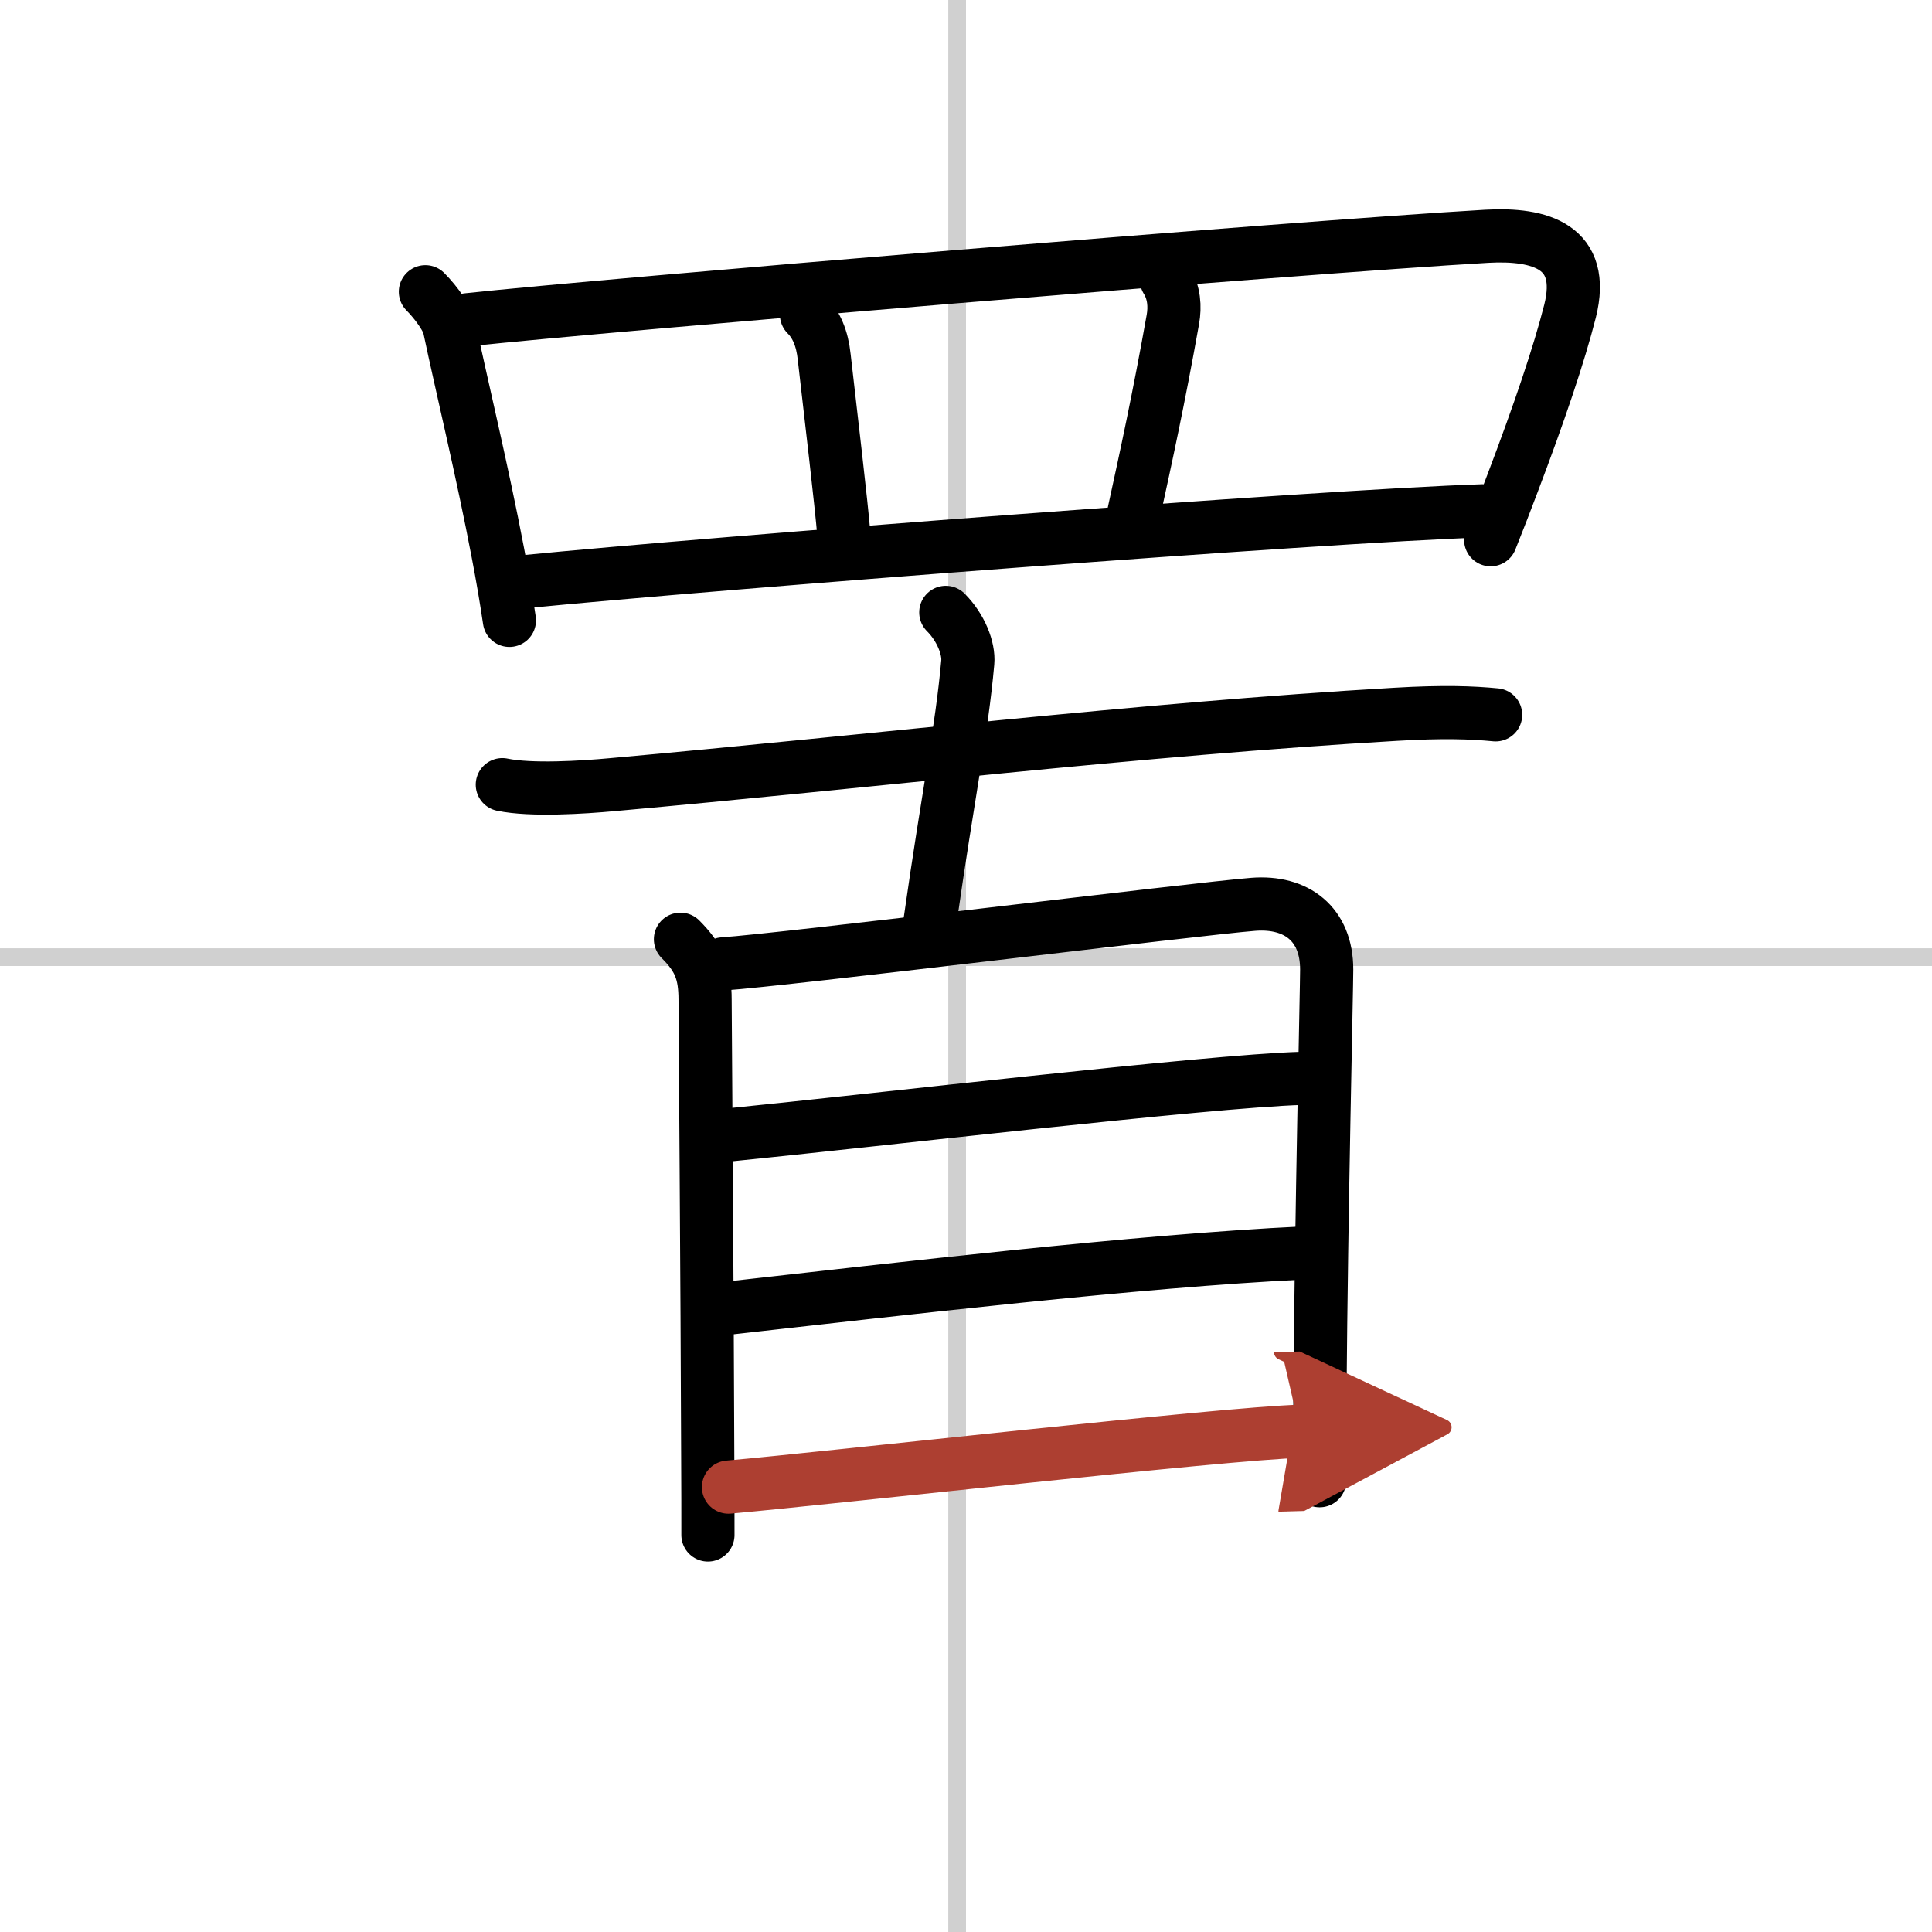
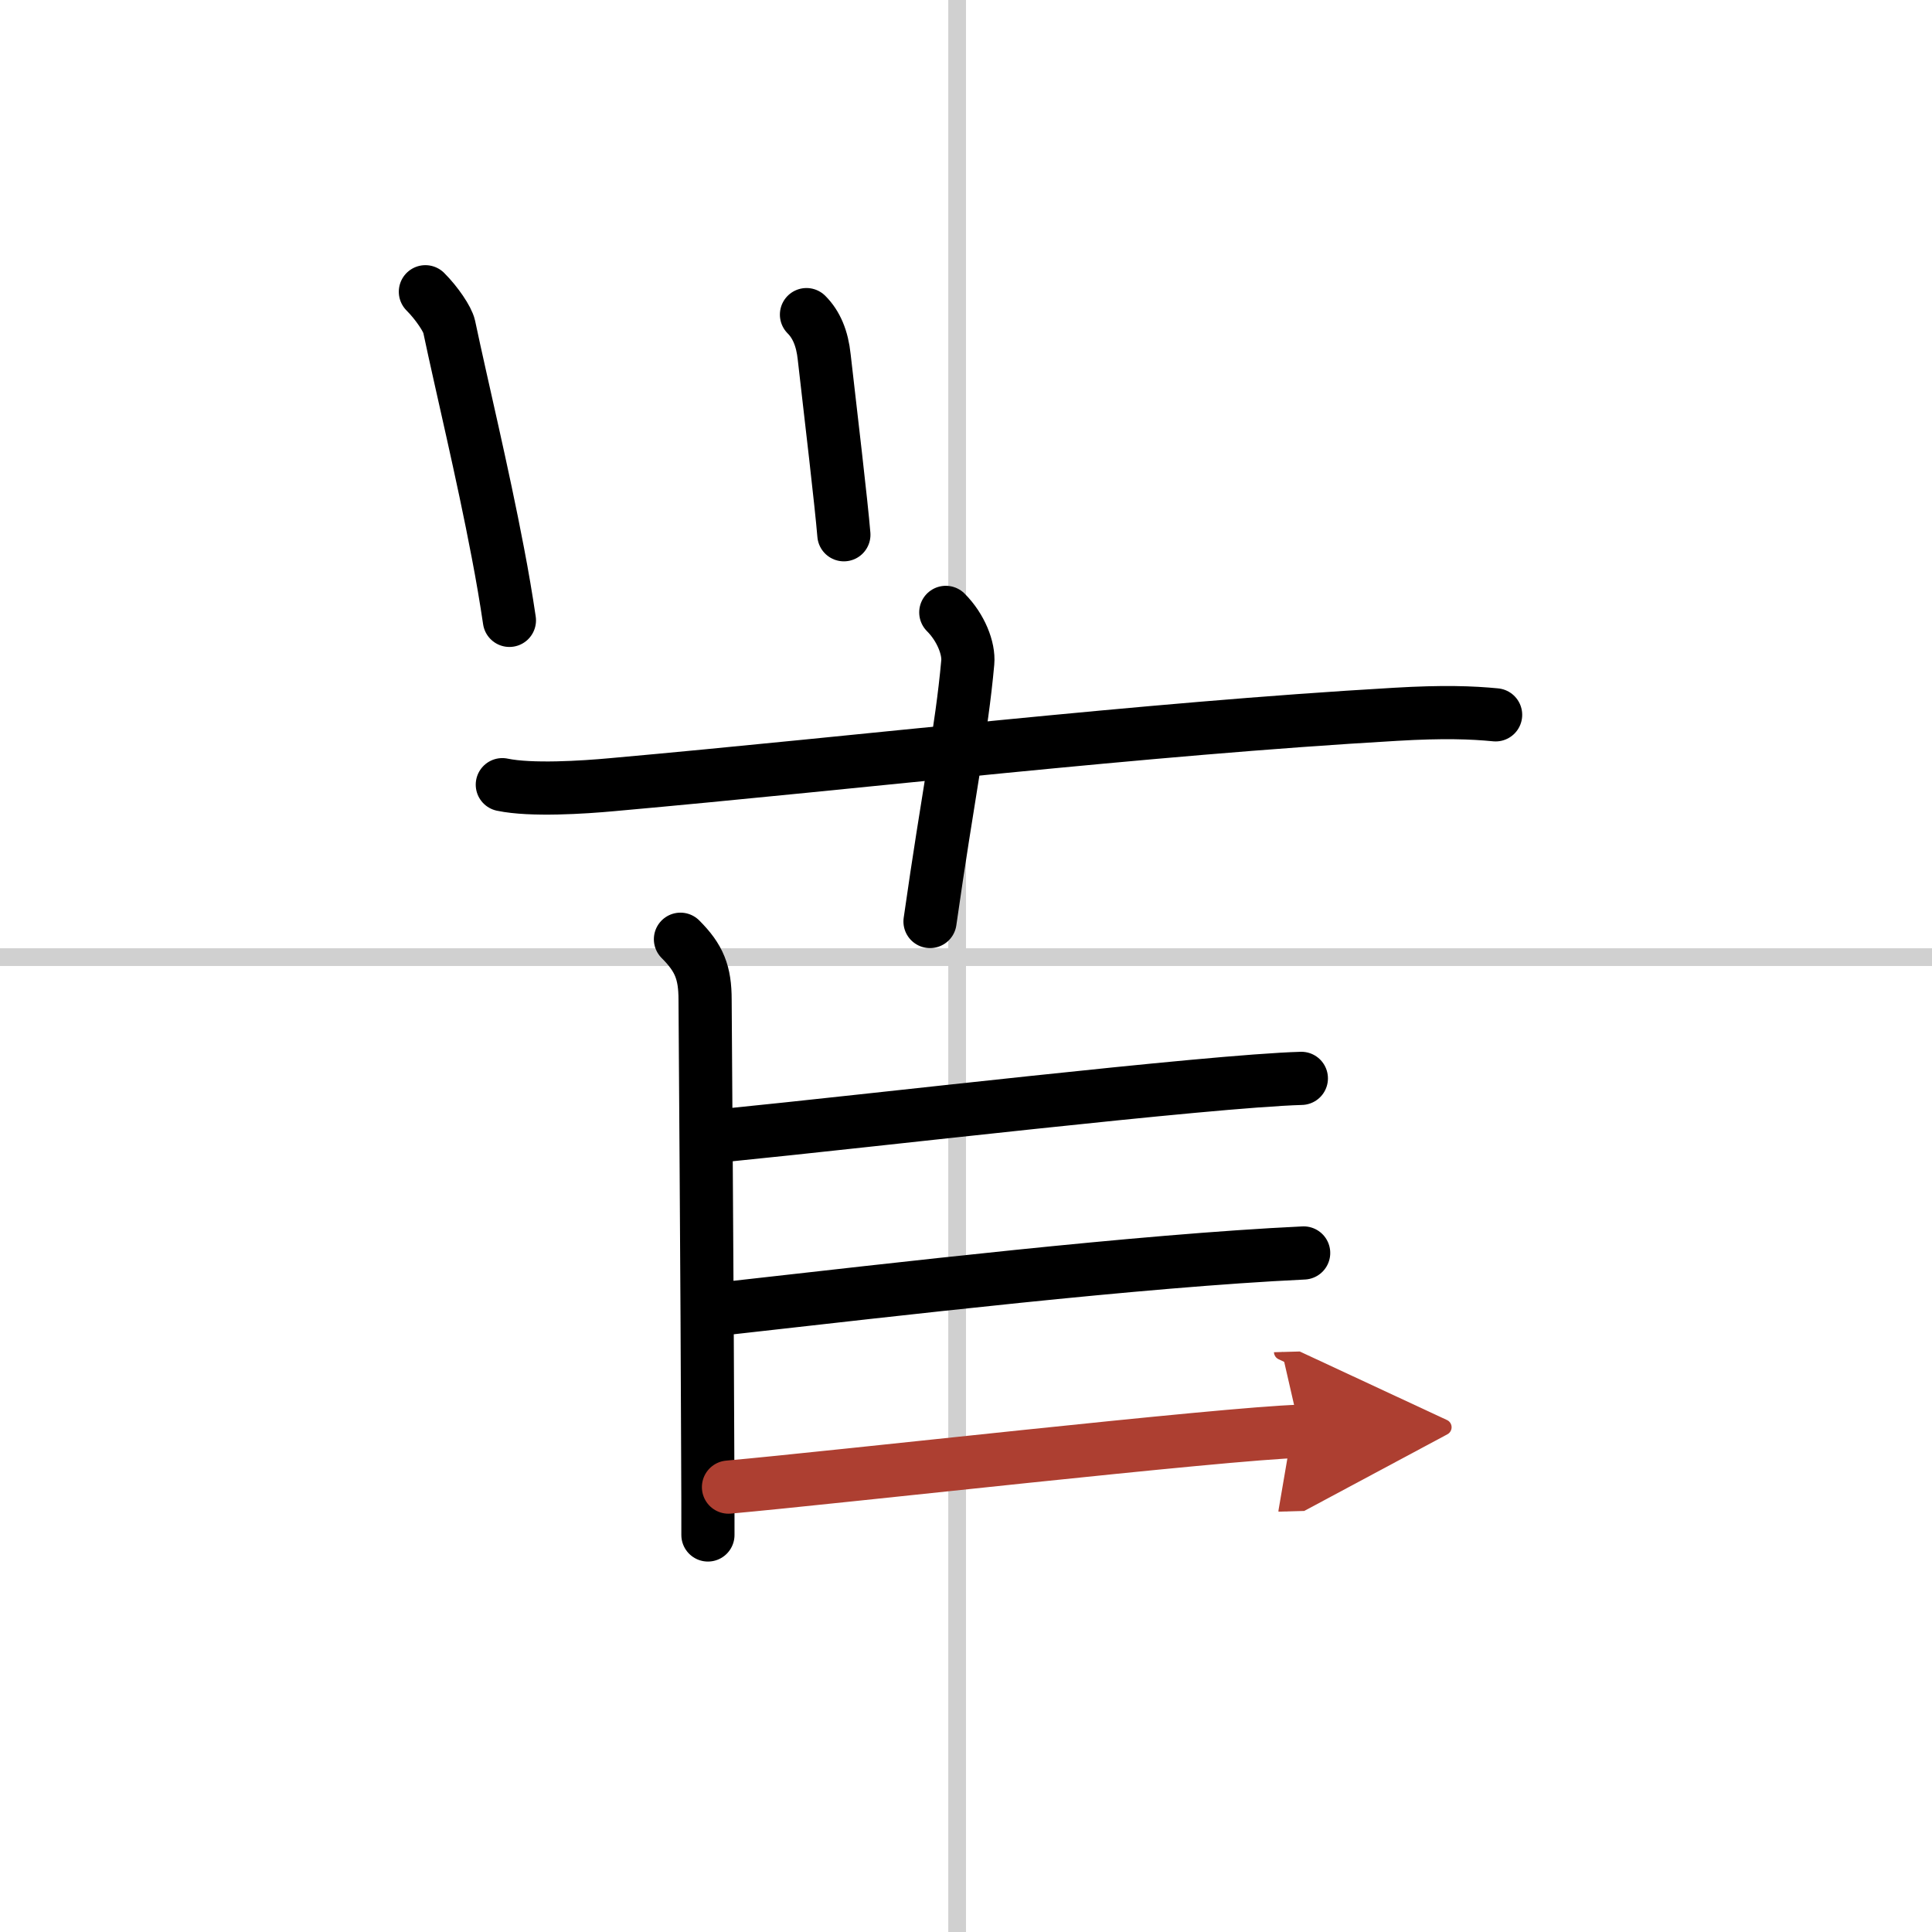
<svg xmlns="http://www.w3.org/2000/svg" width="400" height="400" viewBox="0 0 109 109">
  <defs>
    <marker id="a" markerWidth="4" orient="auto" refX="1" refY="5" viewBox="0 0 10 10">
      <polyline points="0 0 10 5 0 10 1 5" fill="#ad3f31" stroke="#ad3f31" />
    </marker>
  </defs>
  <g fill="none" stroke="#000" stroke-linecap="round" stroke-linejoin="round" stroke-width="3">
-     <rect width="100%" height="100%" fill="#fff" stroke="#fff" />
    <line x1="54" x2="54" y2="109" stroke="#d0d0d0" stroke-width="1" />
    <line x2="109" y1="54" y2="54" stroke="#d0d0d0" stroke-width="1" />
    <path d="m24 16.46c0.65 0.65 1.25 1.55 1.34 1.96 0.71 3.37 1.88 8.19 2.75 12.77 0.25 1.3 0.47 2.59 0.65 3.81" />
-     <path d="m26.37 18.04c7.83-0.84 46.64-4.08 57.51-4.71 3.02-0.17 5.61 0.58 4.7 4.22-0.62 2.44-1.73 5.73-3.25 9.73-0.38 1.01-0.79 2.07-1.23 3.17" />
    <path d="m45.5 17.75c0.56 0.56 0.89 1.34 1 2.39 0.37 3.24 0.97 8.31 1.11 10.03" />
-     <path d="m65.81 15.79c0.44 0.71 0.49 1.52 0.36 2.24-0.79 4.44-1.53 7.83-2.19 10.85" />
-     <path d="m29.56 32.82c10.82-1.07 44.94-3.7 54.08-4" />
    <path d="m28.34 44.27c1.62 0.34 4.57 0.15 6.19 0 14.21-1.27 29.84-3.14 44.2-3.97 2.7-0.16 4.31-0.1 5.65 0.03" />
    <path d="m53.36 34.55c0.86 0.86 1.31 2.04 1.24 2.82-0.35 3.89-1.1 7.39-2.13 14.62" />
    <path d="m38.39 52.99c1.06 1.06 1.39 1.88 1.39 3.42 0 0.83 0.12 16.04 0.15 25.96 0.01 1.57 0.01 3 0.01 4.23" />
-     <path d="m40.8 54.38c3.37-0.22 26.81-3.12 29.91-3.36 2.43-0.19 4.14 1.11 4.14 3.68 0 1-0.3 13.62-0.38 23.93-0.01 1.72-0.02 3.38-0.02 4.91" />
    <path d="m40.93 64.05c8.07-0.8 27.25-3.06 32.49-3.21" />
    <path d="m41.2 73.79c9.3-1.04 23.05-2.66 32.35-3.1" />
    <path d="m41.1 83.9c5.95-0.53 27.96-3.03 32.25-3.15" marker-end="url(#a)" stroke="#ad3f31" />
  </g>
</svg>